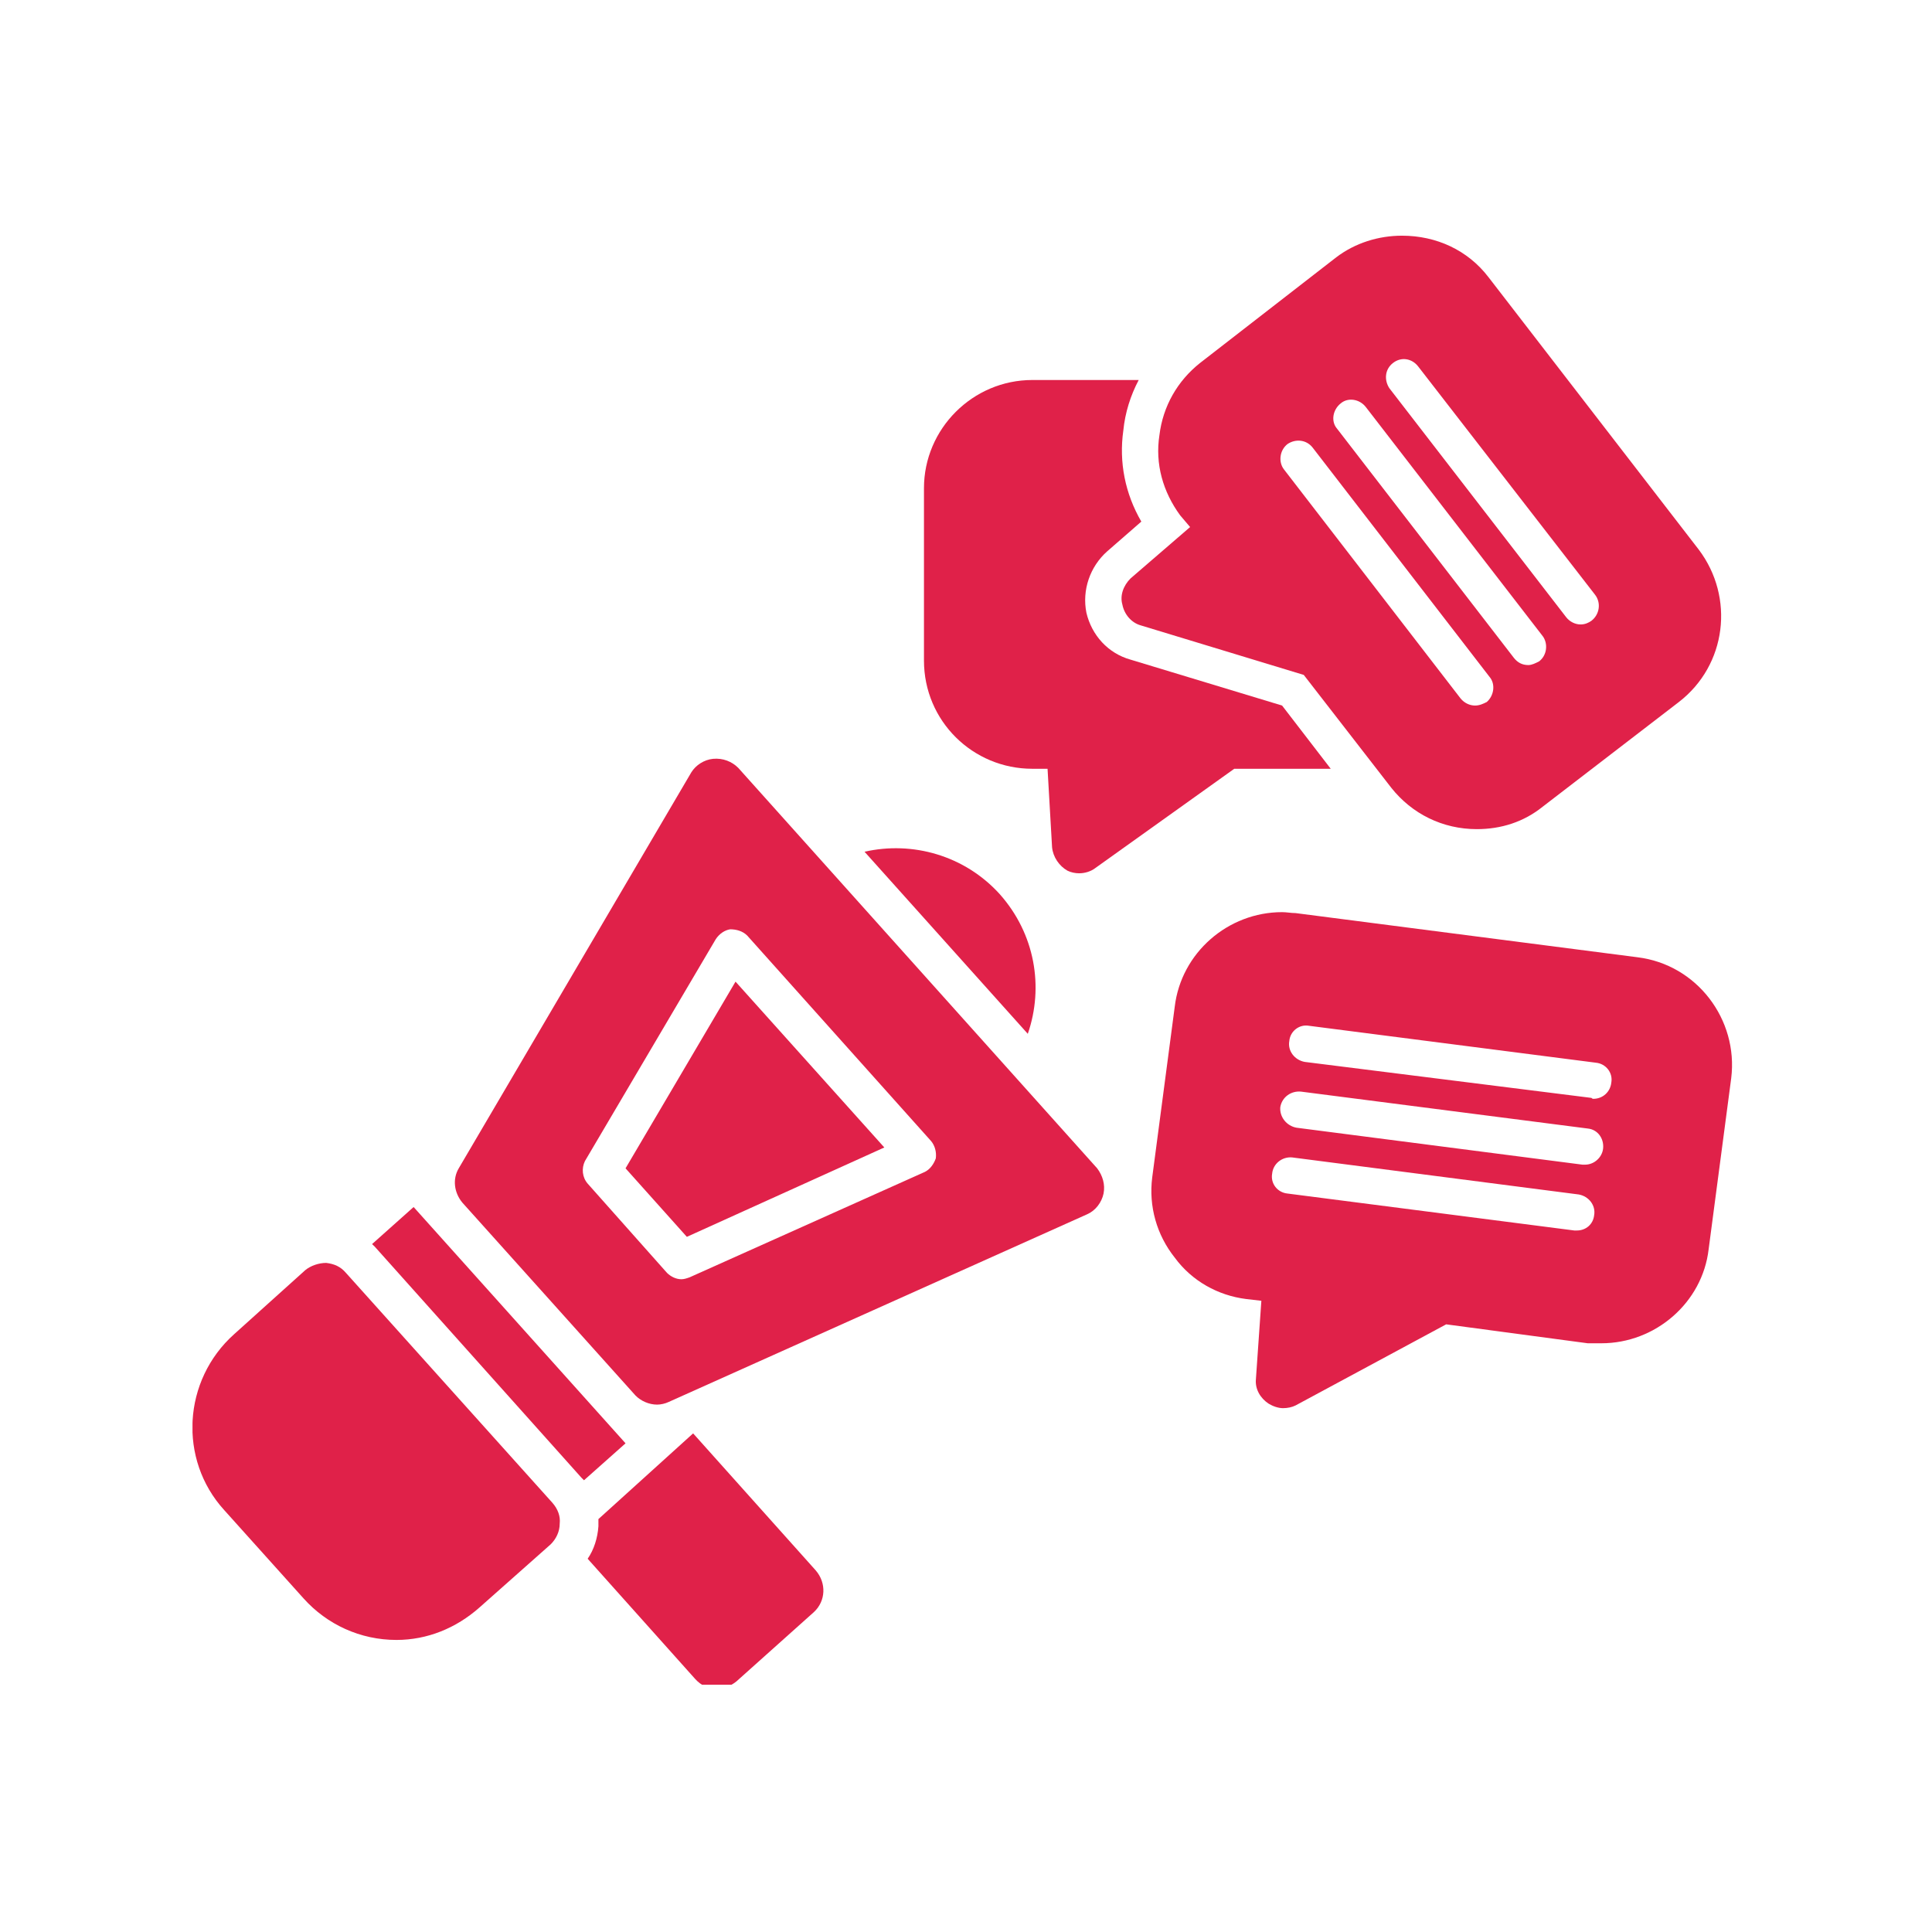
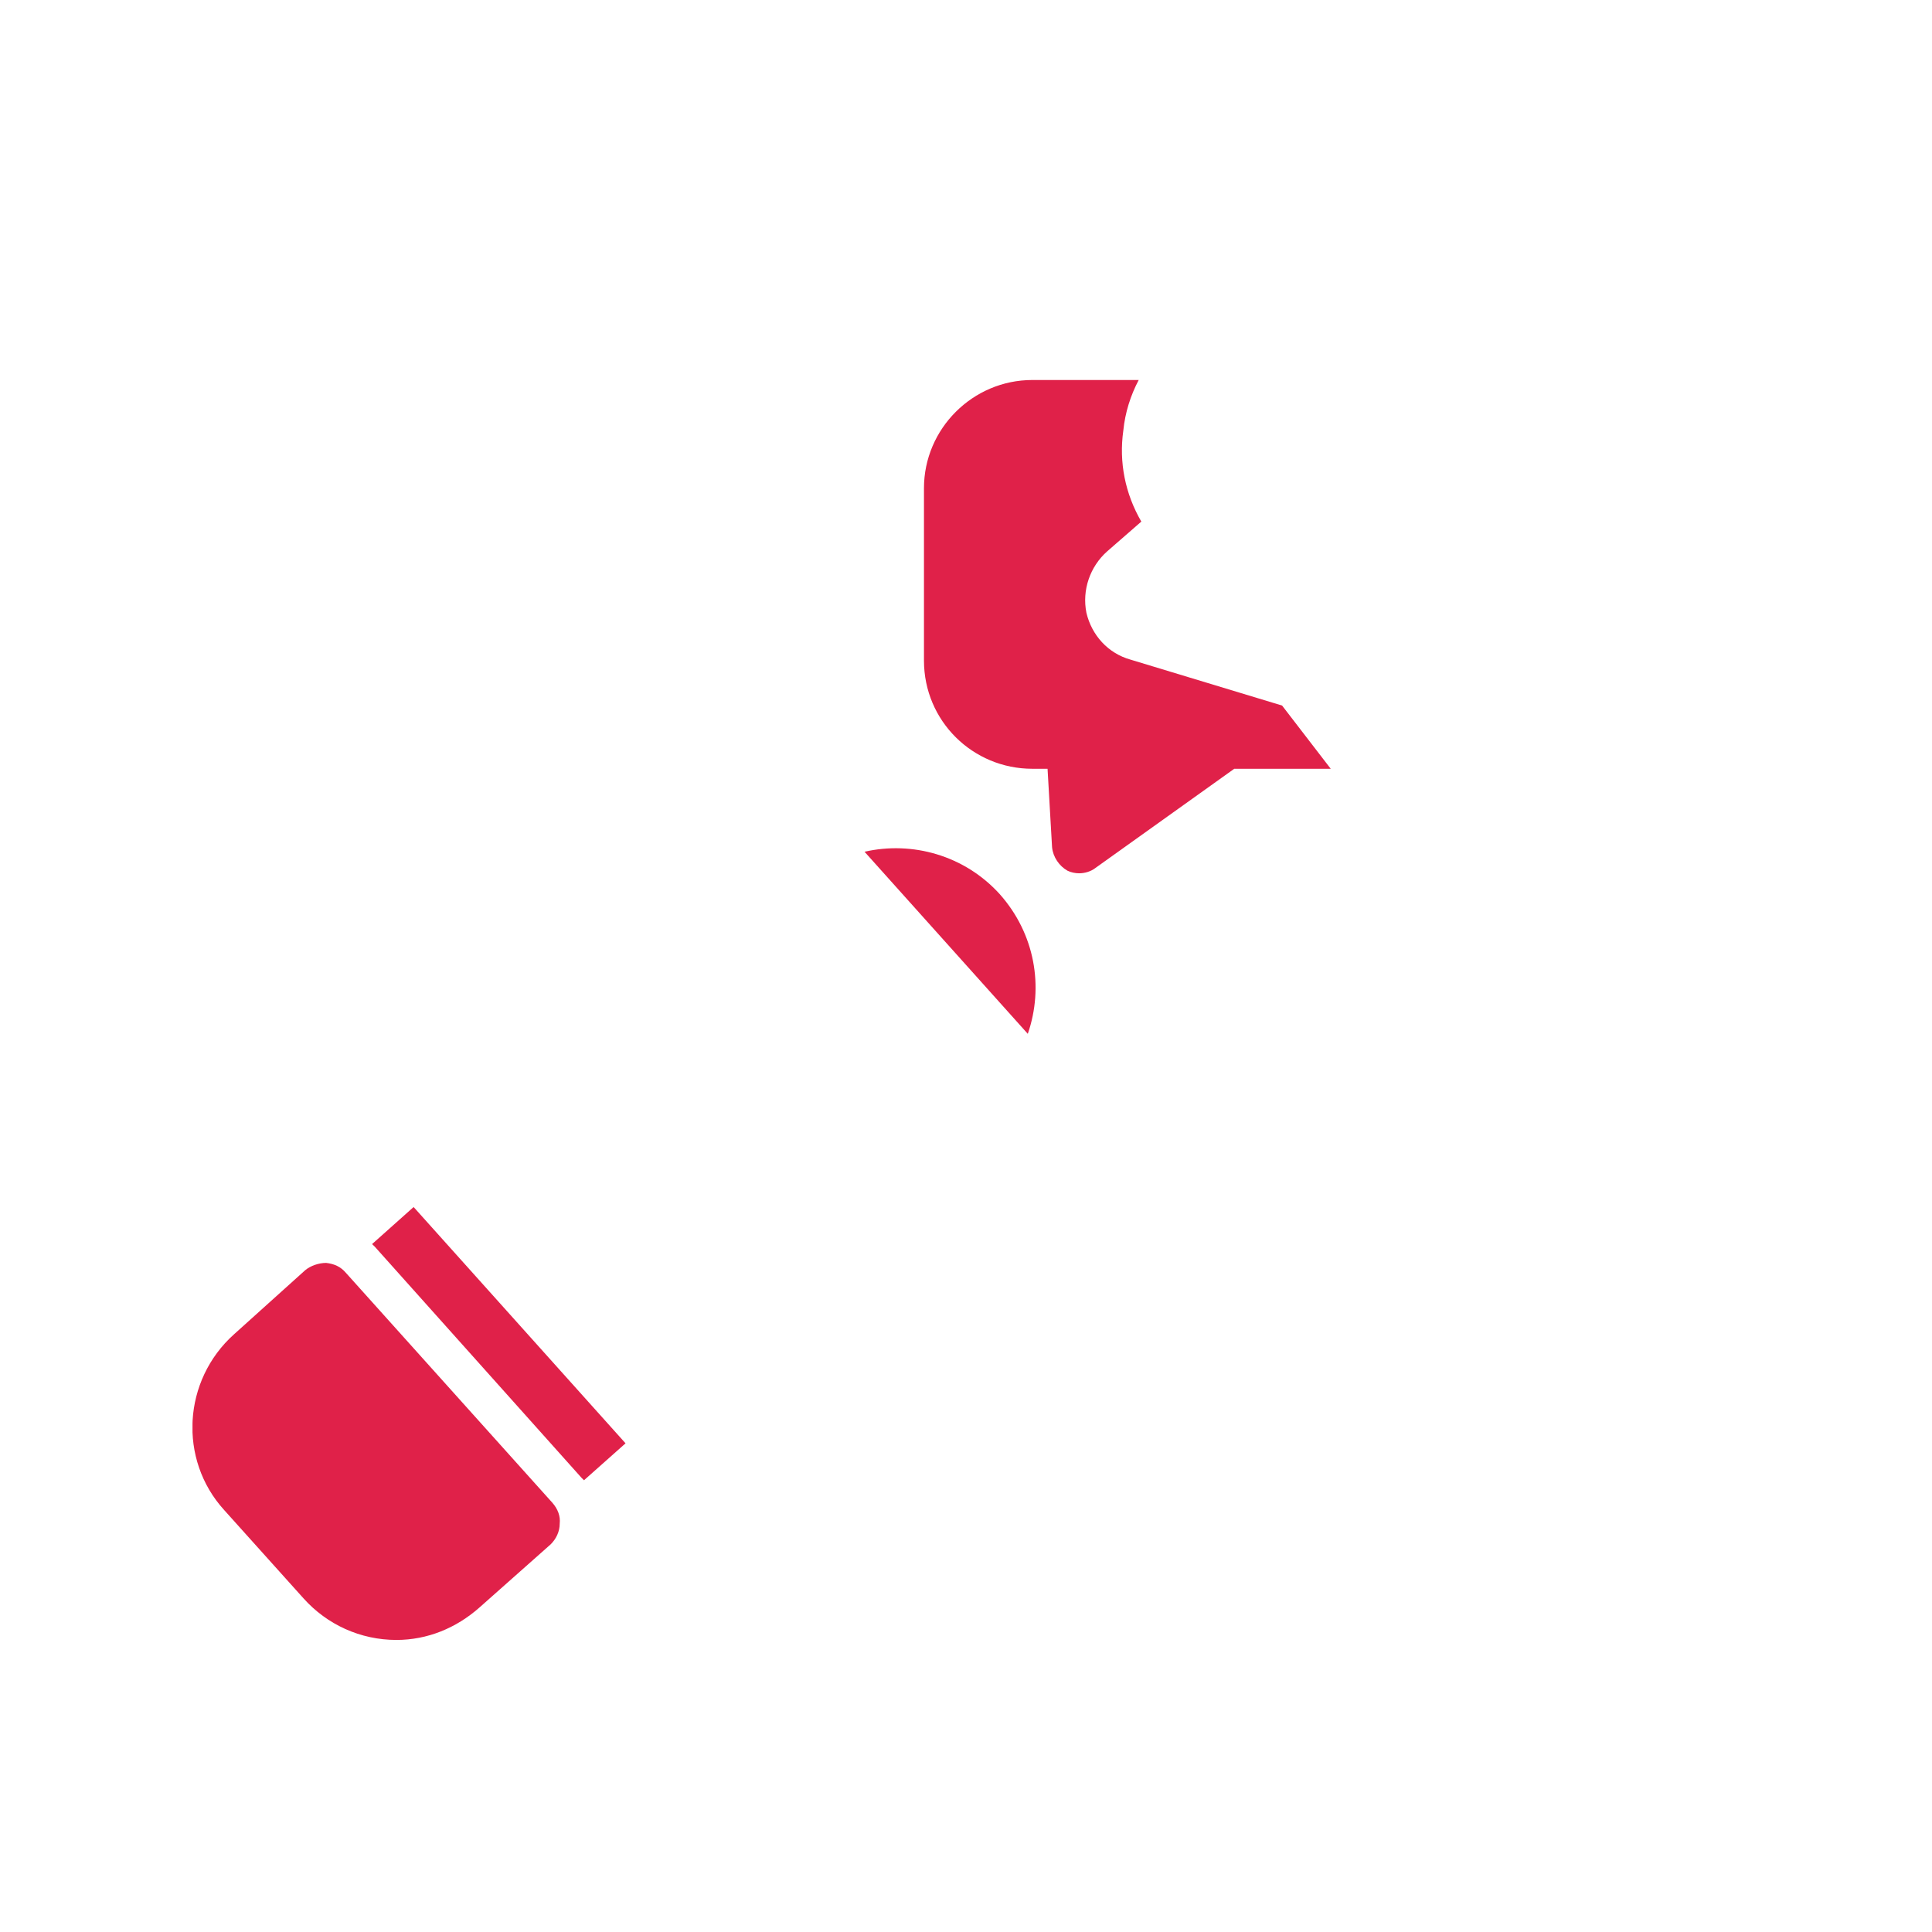
<svg xmlns="http://www.w3.org/2000/svg" width="85" zoomAndPan="magnify" viewBox="0 0 63.75 63.75" height="85" preserveAspectRatio="xMidYMid meet" version="1.0">
  <defs>
    <clipPath id="d15e0c5901">
      <path d="M 37 7.777 L 57 7.777 L 57 28 L 37 28 Z M 37 7.777 " clip-rule="nonzero" />
    </clipPath>
    <clipPath id="f341684e43">
      <path d="M 37 30 L 57.152 30 L 57.152 47 L 37 47 Z M 37 30 " clip-rule="nonzero" />
    </clipPath>
    <clipPath id="6c8169bd7c">
      <path d="M 6.352 41 L 19 41 L 19 55 L 6.352 55 Z M 6.352 41 " clip-rule="nonzero" />
    </clipPath>
    <clipPath id="ab329f9937">
      <path d="M 19 47 L 28 47 L 28 55.59 L 19 55.59 Z M 19 47 " clip-rule="nonzero" />
    </clipPath>
  </defs>
  <path fill="#e02149" d="M 35.609 28.816 C 35.488 28.816 35.34 28.789 35.223 28.73 C 34.953 28.578 34.746 28.281 34.715 27.957 L 34.566 25.367 L 34.062 25.367 C 32.098 25.367 30.488 23.789 30.488 21.797 L 30.488 16.109 C 30.488 14.148 32.098 12.539 34.062 12.539 L 37.574 12.539 C 37.305 13.047 37.125 13.613 37.066 14.207 C 36.918 15.25 37.125 16.289 37.66 17.211 L 36.531 18.195 C 35.965 18.699 35.699 19.473 35.848 20.219 C 36.023 20.961 36.562 21.559 37.305 21.766 L 42.305 23.281 L 43.91 25.367 L 40.727 25.367 L 36.145 28.641 C 35.996 28.758 35.789 28.816 35.609 28.816 Z M 35.609 28.816 " fill-opacity="1" fill-rule="evenodd" />
  <g clip-path="url(#d15e0c5901)">
-     <path fill="#e02149" d="M 48.73 27.359 C 47.602 27.359 46.59 26.855 45.906 25.992 L 43.02 22.27 L 37.633 20.633 C 37.336 20.547 37.098 20.277 37.035 19.949 C 36.949 19.652 37.066 19.324 37.305 19.086 L 39.27 17.391 L 38.941 17.004 C 38.375 16.23 38.109 15.309 38.258 14.355 C 38.375 13.402 38.852 12.57 39.598 11.977 L 44.09 8.492 C 44.715 8.016 45.488 7.777 46.262 7.777 C 47.395 7.777 48.434 8.254 49.117 9.148 L 56.055 18.137 C 57.242 19.711 56.977 21.945 55.398 23.164 L 50.906 26.617 C 50.281 27.121 49.535 27.359 48.73 27.359 Z M 48.672 23.281 C 48.82 23.281 48.941 23.223 49.059 23.164 C 49.297 22.957 49.355 22.57 49.148 22.332 L 43.316 14.773 C 43.109 14.504 42.75 14.473 42.484 14.652 C 42.215 14.863 42.184 15.25 42.363 15.484 L 48.195 23.047 C 48.316 23.195 48.492 23.281 48.672 23.281 Z M 50.43 21.945 C 50.547 21.945 50.668 21.883 50.785 21.824 C 51.055 21.617 51.082 21.23 50.906 20.992 L 45.07 13.434 C 44.863 13.164 44.477 13.105 44.238 13.312 C 43.973 13.523 43.91 13.91 44.121 14.148 L 49.953 21.707 C 50.07 21.855 50.219 21.945 50.43 21.945 Z M 52.156 20.605 C 52.305 20.605 52.422 20.547 52.512 20.484 C 52.781 20.277 52.84 19.891 52.629 19.621 L 46.797 12.094 C 46.59 11.824 46.234 11.766 45.965 11.977 C 45.695 12.184 45.668 12.539 45.844 12.809 L 51.68 20.367 C 51.797 20.516 51.977 20.605 52.156 20.605 Z M 52.156 20.605 " fill-opacity="1" fill-rule="evenodd" />
-   </g>
+     </g>
  <g clip-path="url(#f341684e43)">
-     <path fill="#e02149" d="M 42.336 46.465 C 42.184 46.465 42.008 46.406 41.859 46.316 C 41.59 46.137 41.41 45.84 41.441 45.512 L 41.621 42.922 L 41.113 42.863 C 40.191 42.746 39.328 42.27 38.762 41.496 C 38.168 40.75 37.898 39.801 38.02 38.848 L 38.762 33.223 C 38.973 31.438 40.52 30.098 42.305 30.098 C 42.453 30.098 42.602 30.129 42.75 30.129 L 54.027 31.586 C 55.992 31.824 57.363 33.641 57.125 35.574 L 56.379 41.227 C 56.172 42.984 54.625 44.324 52.84 44.324 C 52.691 44.324 52.543 44.324 52.391 44.324 L 47.719 43.699 L 42.75 46.375 C 42.633 46.434 42.484 46.465 42.336 46.465 Z M 52.035 40.602 C 52.332 40.602 52.57 40.395 52.602 40.098 C 52.66 39.77 52.422 39.473 52.094 39.414 L 42.633 38.191 C 42.305 38.164 42.008 38.398 41.977 38.727 C 41.918 39.055 42.156 39.352 42.484 39.383 L 51.945 40.602 C 51.977 40.602 52.004 40.602 52.035 40.602 Z M 52.57 36.258 C 52.898 36.258 53.137 36.02 53.168 35.723 C 53.227 35.395 52.988 35.098 52.66 35.066 L 43.195 33.848 C 42.871 33.789 42.57 34.027 42.543 34.352 C 42.484 34.68 42.723 34.977 43.047 35.039 L 52.512 36.227 C 52.543 36.258 52.57 36.258 52.57 36.258 Z M 52.305 38.43 C 52.602 38.43 52.867 38.191 52.898 37.895 C 52.93 37.566 52.719 37.27 52.391 37.238 L 42.93 36.02 C 42.602 35.988 42.305 36.199 42.246 36.527 C 42.215 36.852 42.453 37.152 42.781 37.211 L 52.215 38.43 C 52.242 38.43 52.273 38.43 52.305 38.43 Z M 52.305 38.43 " fill-opacity="1" fill-rule="evenodd" />
-   </g>
-   <path fill="#e02149" d="M 21.684 46.348 C 21.414 46.348 21.145 46.227 20.969 46.047 L 15.254 39.68 C 14.984 39.352 14.926 38.906 15.137 38.551 L 22.812 25.484 C 22.961 25.246 23.23 25.07 23.527 25.039 C 23.855 25.008 24.152 25.129 24.359 25.336 L 36.203 38.551 C 36.383 38.789 36.473 39.086 36.414 39.383 C 36.352 39.68 36.145 39.949 35.875 40.066 L 22.07 46.258 C 21.949 46.316 21.801 46.348 21.684 46.348 Z M 22.484 42.211 C 22.574 42.211 22.664 42.18 22.754 42.148 L 30.52 38.668 C 30.699 38.578 30.816 38.398 30.879 38.223 C 30.906 38.012 30.848 37.805 30.727 37.656 L 24.656 30.871 C 24.508 30.723 24.301 30.664 24.094 30.664 C 23.914 30.691 23.734 30.812 23.617 30.992 L 19.301 38.312 C 19.184 38.551 19.211 38.848 19.391 39.055 L 22.008 42 C 22.129 42.121 22.305 42.211 22.484 42.211 Z M 20.641 38.551 L 24.27 32.391 L 29.18 37.863 L 22.664 40.812 Z M 20.641 38.551 " fill-opacity="1" fill-rule="evenodd" />
+     </g>
  <path fill="#e02149" d="M 12.277 41.051 L 13.648 39.828 L 20.641 47.625 L 19.27 48.844 C 19.242 48.816 19.211 48.785 19.184 48.758 L 12.367 41.137 C 12.336 41.109 12.309 41.078 12.277 41.051 Z M 12.277 41.051 " fill-opacity="1" fill-rule="evenodd" />
  <g clip-path="url(#6c8169bd7c)">
    <path fill="#e02149" d="M 13.082 54.113 C 11.891 54.113 10.789 53.605 10.016 52.742 L 7.398 49.828 C 5.879 48.16 6.027 45.543 7.727 44.023 L 10.074 41.91 C 10.254 41.762 10.523 41.672 10.762 41.672 C 11.027 41.703 11.238 41.793 11.414 42 L 18.23 49.59 C 18.41 49.797 18.496 50.035 18.469 50.273 C 18.469 50.543 18.348 50.781 18.172 50.957 L 15.82 53.043 C 15.047 53.727 14.094 54.113 13.082 54.113 Z M 13.082 54.113 " fill-opacity="1" fill-rule="evenodd" />
  </g>
  <g clip-path="url(#ab329f9937)">
-     <path fill="#e02149" d="M 23.645 55.719 C 23.379 55.719 23.141 55.629 22.93 55.391 L 19.391 51.434 C 19.598 51.137 19.719 50.75 19.746 50.363 C 19.746 50.273 19.746 50.184 19.746 50.125 L 22.871 47.297 L 26.918 51.82 C 27.277 52.238 27.246 52.832 26.859 53.191 L 24.301 55.48 C 24.121 55.629 23.883 55.719 23.645 55.719 Z M 23.645 55.719 " fill-opacity="1" fill-rule="evenodd" />
-   </g>
+     </g>
  <path fill="#e02149" d="M 28.527 28.105 C 30.102 27.746 31.828 28.223 32.988 29.504 C 34.152 30.812 34.449 32.566 33.914 34.113 Z M 28.527 28.105 " fill-opacity="1" fill-rule="evenodd" />
</svg>